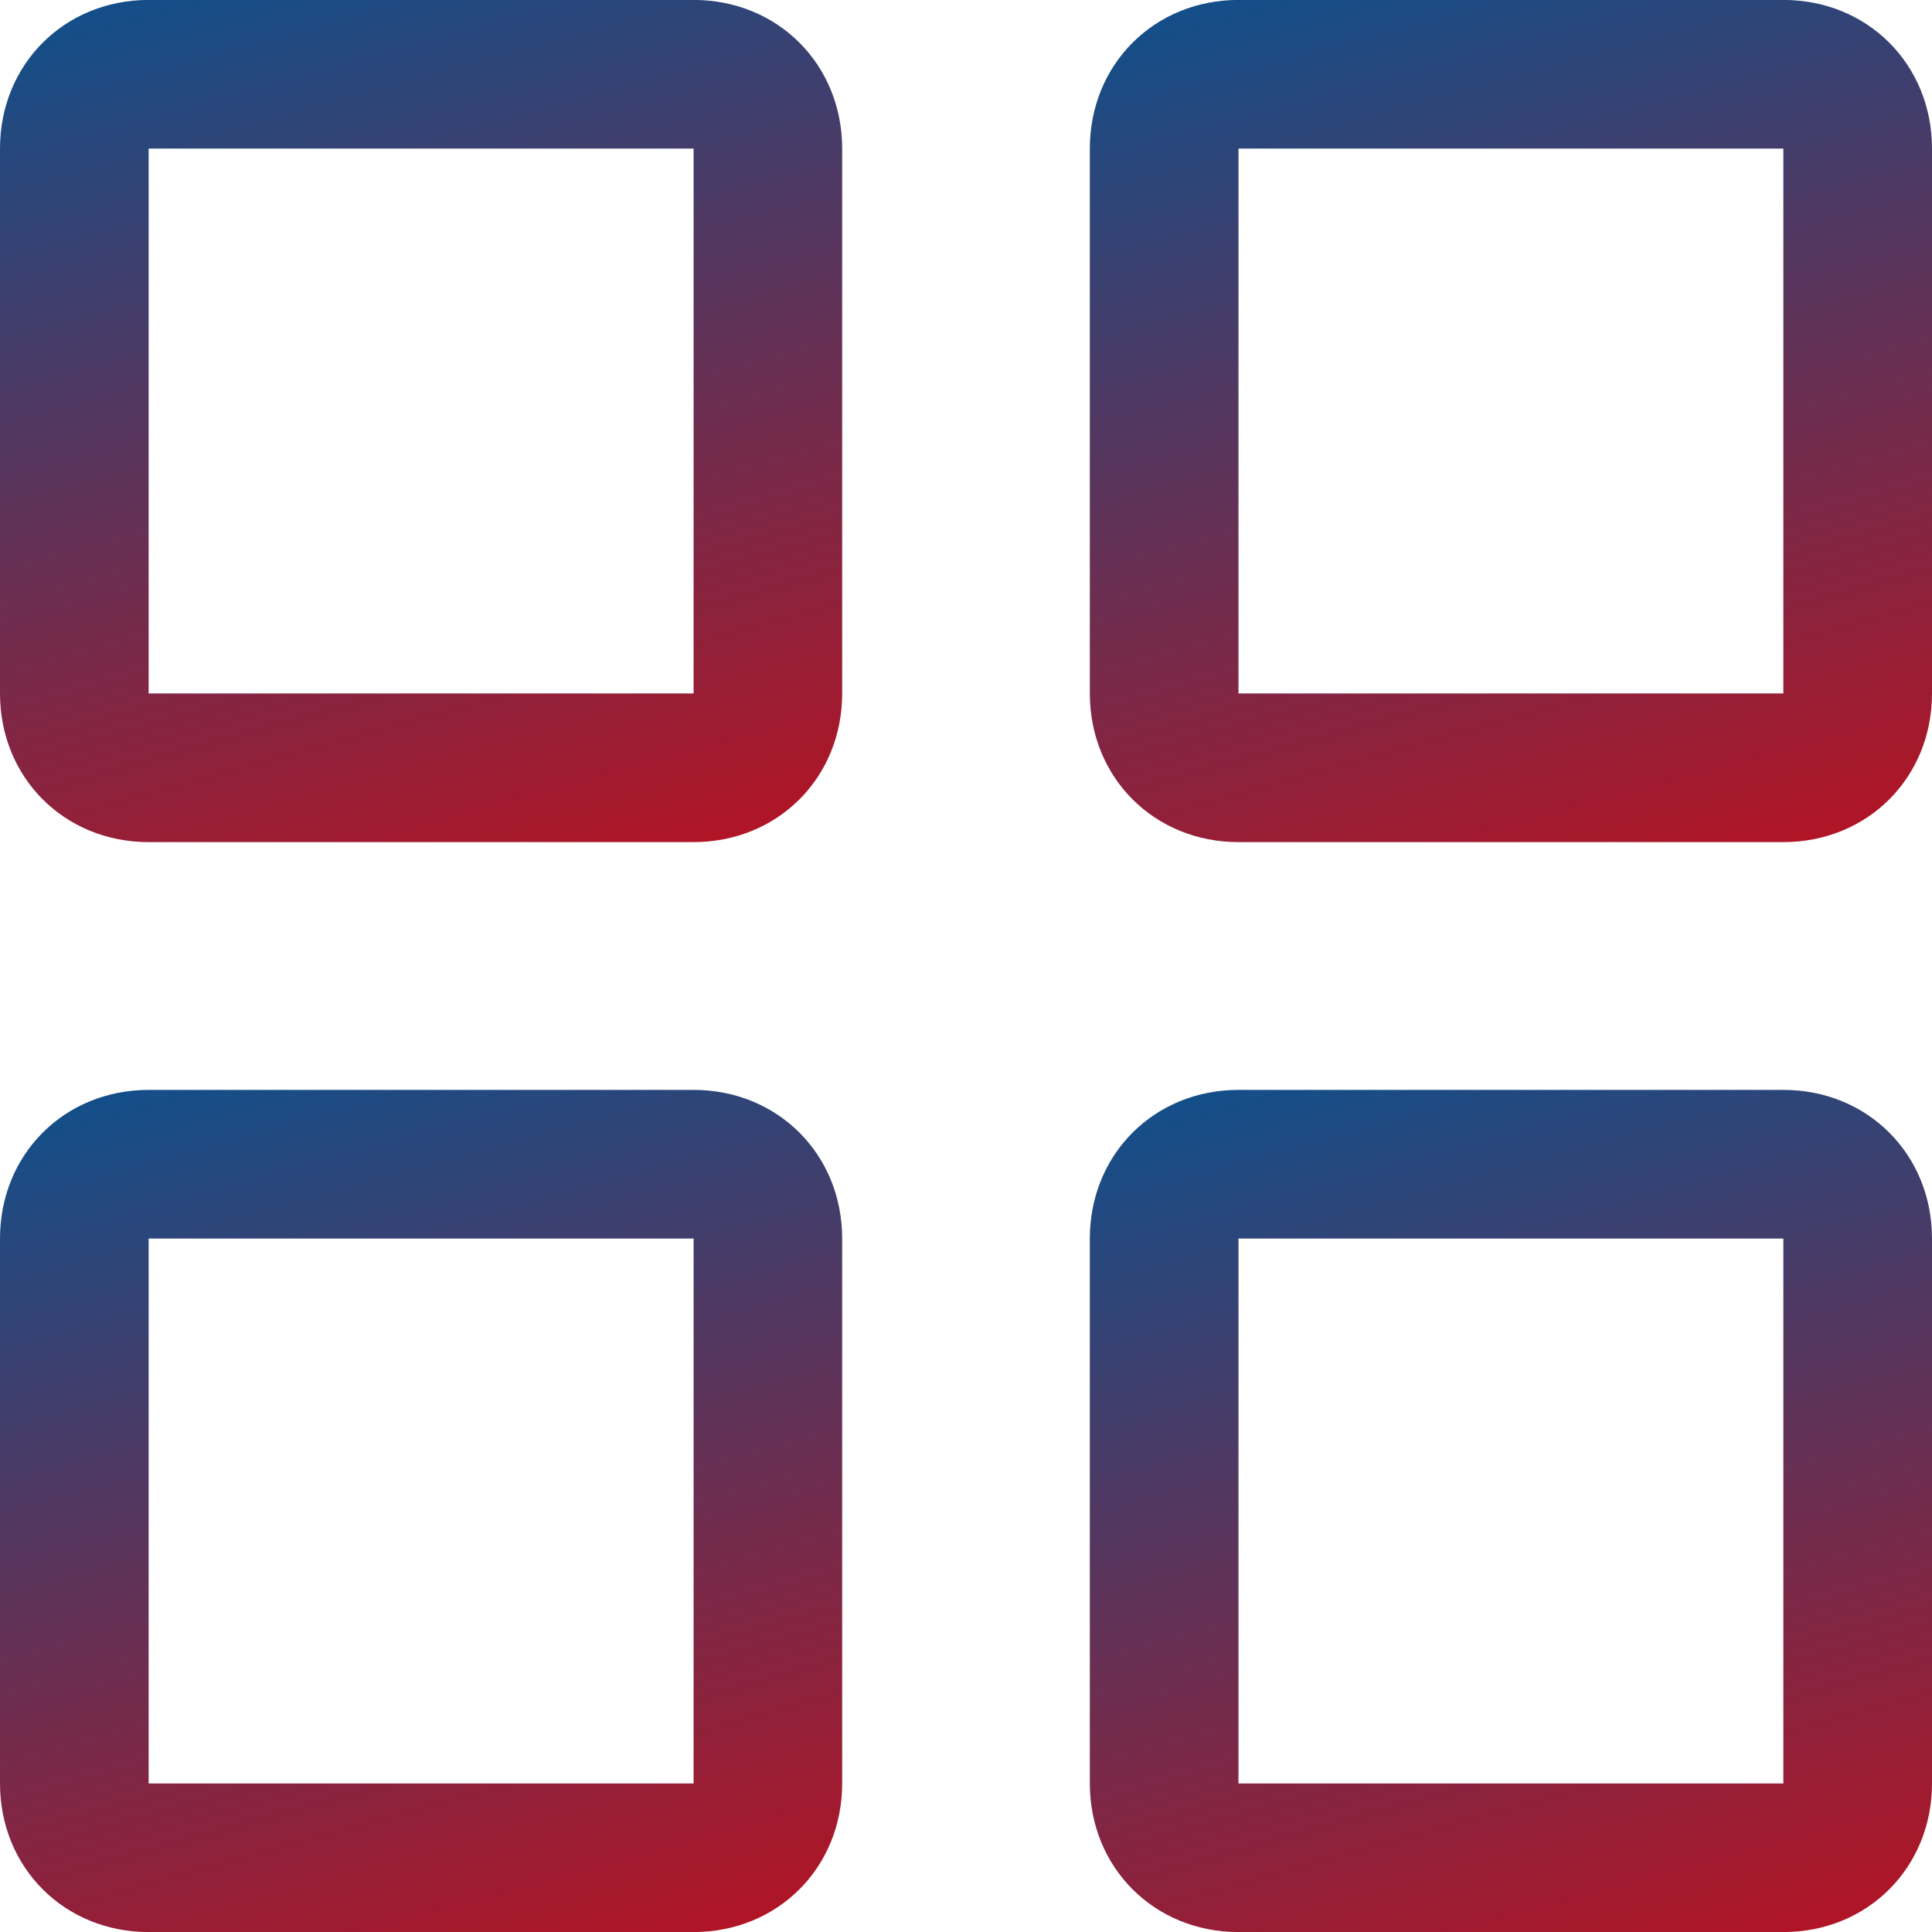
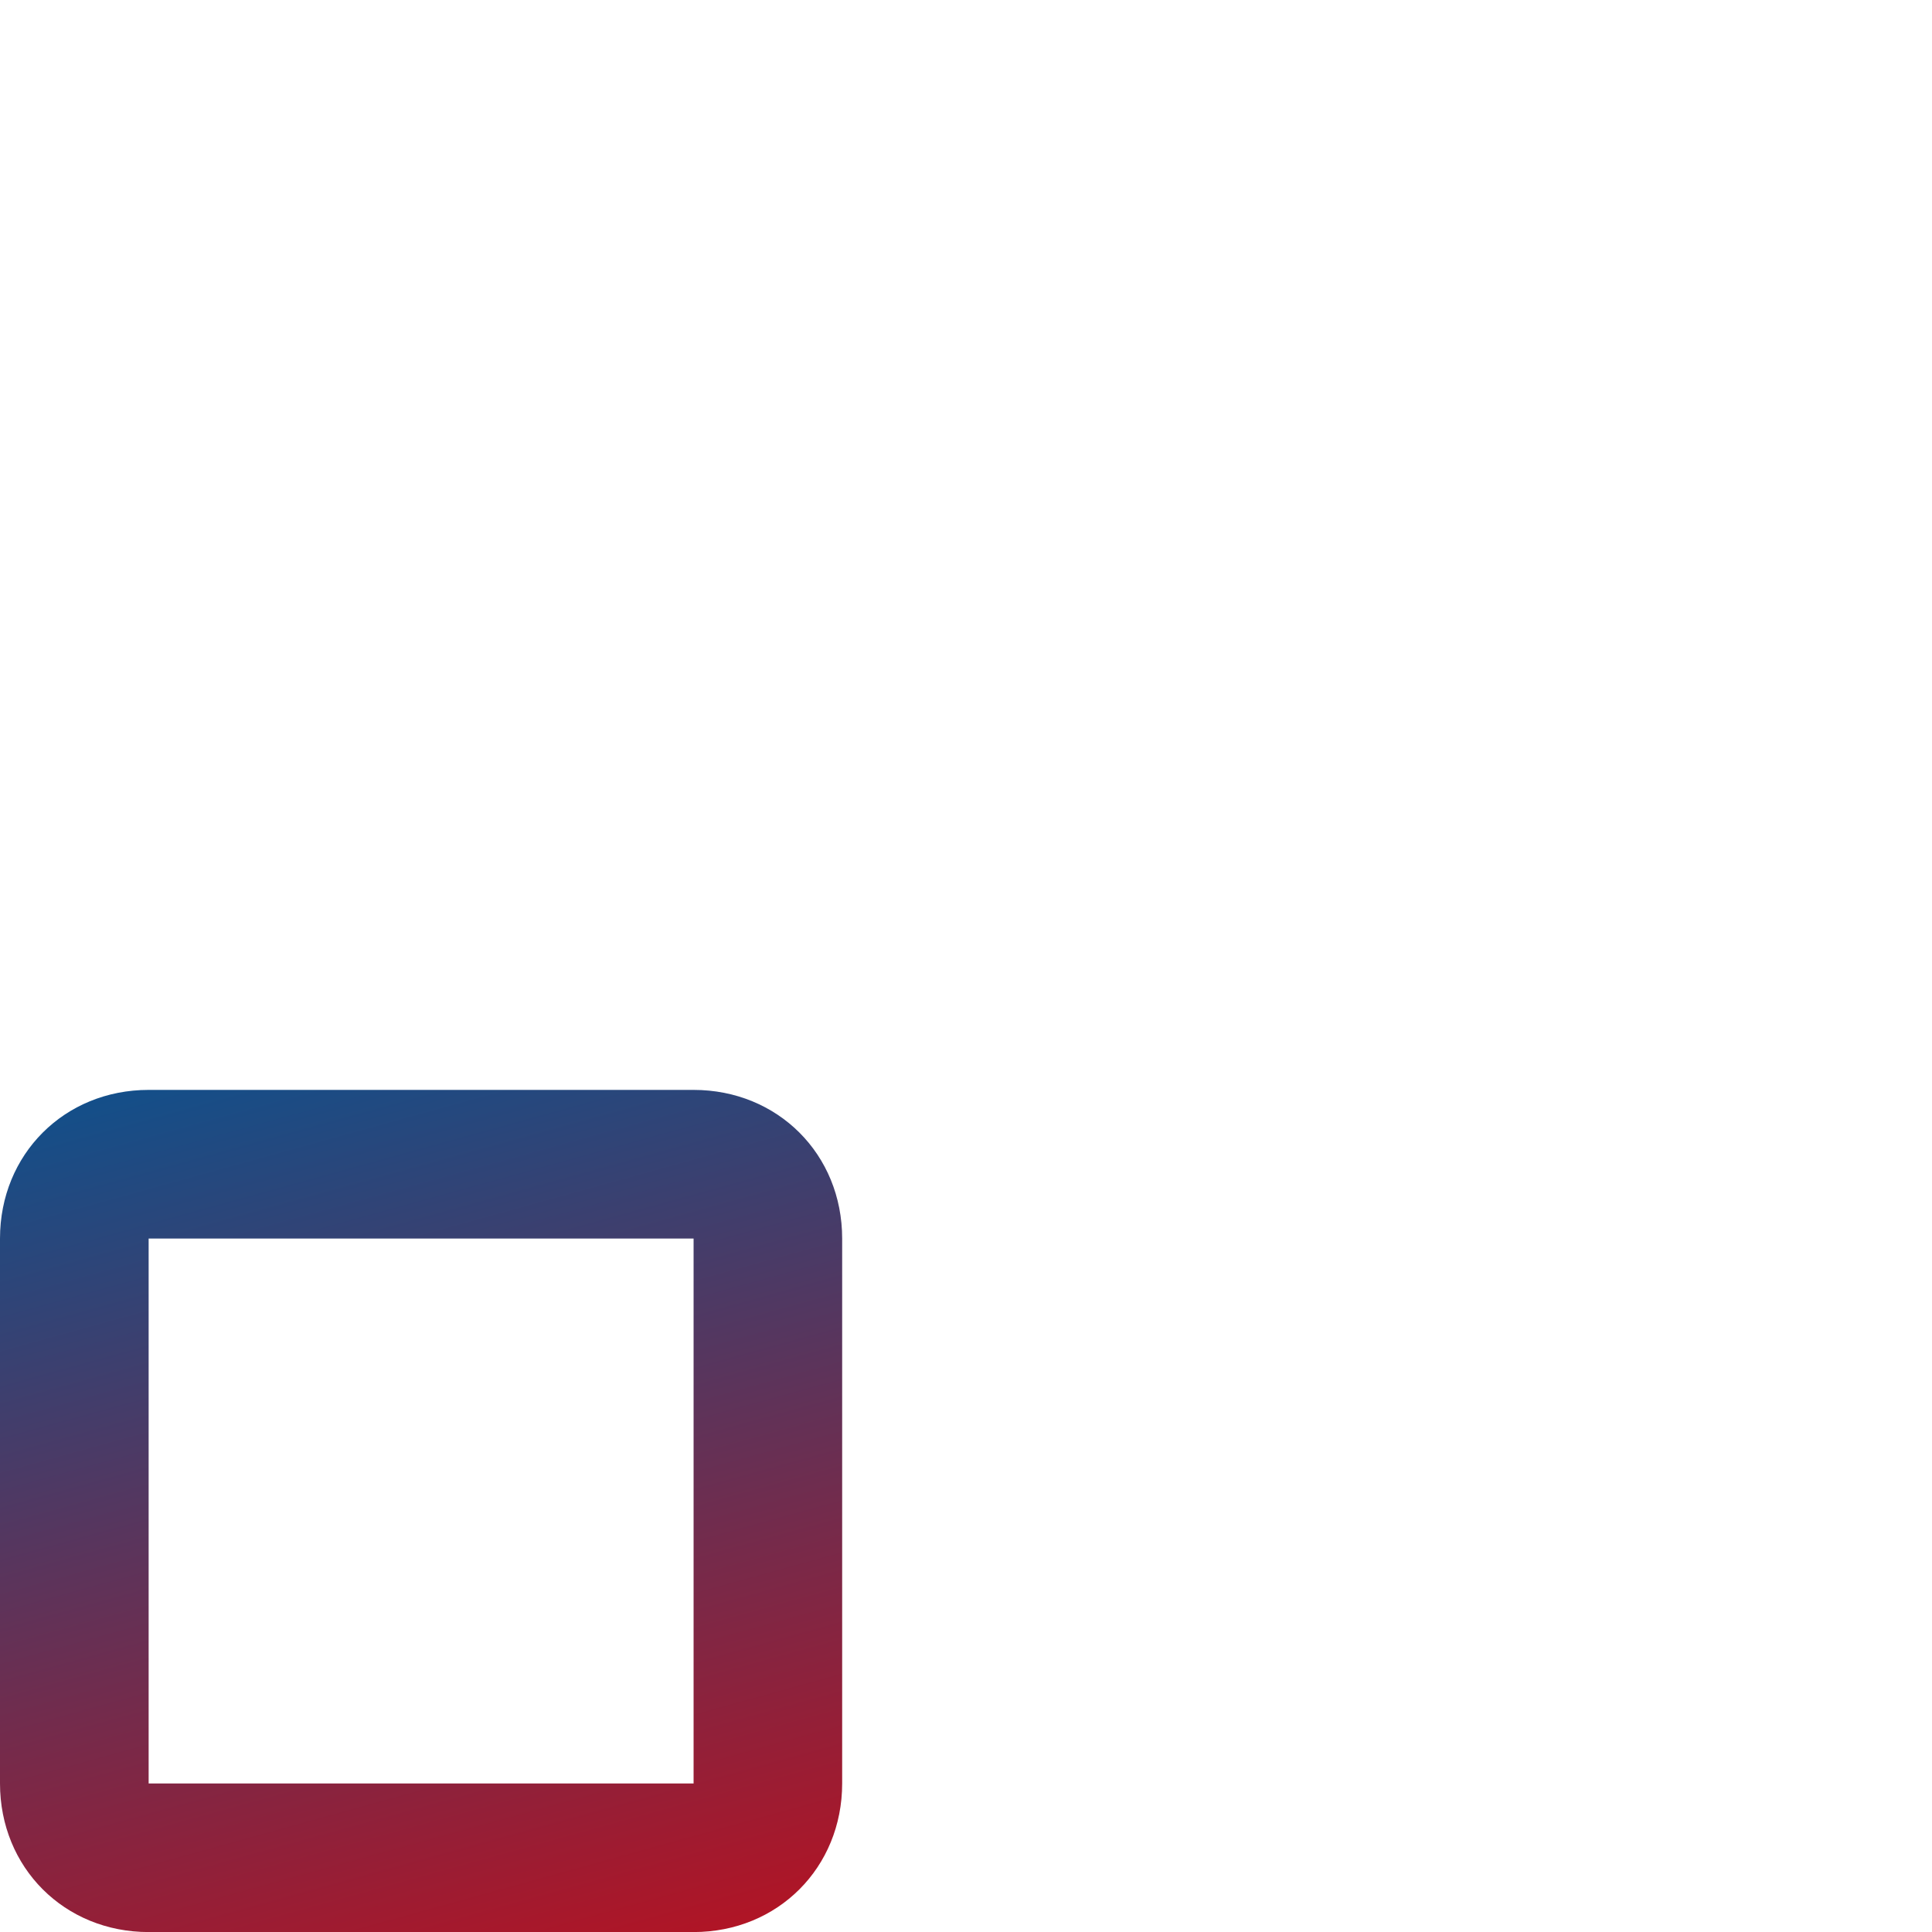
<svg xmlns="http://www.w3.org/2000/svg" width="31px" height="31px" viewBox="0 0 31 31" version="1.1">
  <title>tv-archiv</title>
  <defs>
    <linearGradient x1="68.781%" y1="-17.919%" x2="31.287%" y2="117.549%" id="linearGradient-1">
      <stop stop-color="#C20E1A" offset="0%" />
      <stop stop-color="#025594" offset="100%" />
    </linearGradient>
  </defs>
  <g id="Webkamery" stroke="none" stroke-width="1" fill="none" fill-rule="evenodd">
    <g id="tv-archiv" fill="url(#linearGradient-1)" fill-rule="nonzero">
-       <path d="M2.385,13.513 C1.033,13.513 0,12.479 0,11.128 L0,11.128 L0,2.385 C0,1.033 1.033,0 2.385,0 L2.385,0 L11.128,0 C12.48,0 13.513,1.033 13.513,2.385 L13.513,2.385 L13.513,11.128 C13.513,12.479 12.48,13.513 11.128,13.513 L11.128,13.513 L2.385,13.513 Z M2.385,11.128 L11.129,11.128 L11.129,2.385 L2.385,2.385 L2.385,11.128 Z" id="path30" transform="translate(6.756, 6.756) scale(-1, 1) rotate(-180) translate(-6.756, -6.756) " />
-       <path d="M19.872,13.513 C18.521,13.513 17.487,12.479 17.487,11.128 L17.487,11.128 L17.487,2.385 C17.487,1.033 18.521,0 19.872,0 L19.872,0 L28.615,0 C29.967,0 31,1.033 31,2.385 L31,2.385 L31,11.128 C31,12.479 29.967,13.513 28.615,13.513 L28.615,13.513 L19.872,13.513 Z M19.872,11.128 L28.615,11.128 L28.615,2.385 L19.872,2.385 L19.872,11.128 Z" id="path50" transform="translate(24.244, 6.756) scale(-1, 1) rotate(-180) translate(-24.244, -6.756) " />
      <path d="M2.385,31 C1.033,31 0,29.967 0,28.615 L0,28.615 L0,19.872 C0,18.521 1.033,17.487 2.385,17.487 L2.385,17.487 L11.128,17.487 C12.48,17.487 13.513,18.521 13.513,19.872 L13.513,19.872 L13.513,28.615 C13.513,29.967 12.48,31 11.128,31 L11.128,31 L2.385,31 Z M2.385,28.615 L11.129,28.615 L11.129,19.871 L2.385,19.871 L2.385,28.615 Z" id="path70" transform="translate(6.756, 24.244) scale(-1, 1) rotate(-180) translate(-6.756, -24.244) " />
-       <path d="M19.872,31 C18.521,31 17.487,29.967 17.487,28.615 L17.487,28.615 L17.487,19.872 C17.487,18.521 18.521,17.487 19.872,17.487 L19.872,17.487 L28.615,17.487 C29.967,17.487 31,18.521 31,19.872 L31,19.872 L31,28.615 C31,29.967 29.967,31 28.615,31 L28.615,31 L19.872,31 Z M19.872,28.615 L28.615,28.615 L28.615,19.871 L19.872,19.871 L19.872,28.615 Z" id="path90" transform="translate(24.244, 24.244) scale(-1, 1) rotate(-180) translate(-24.244, -24.244) " />
    </g>
  </g>
</svg>